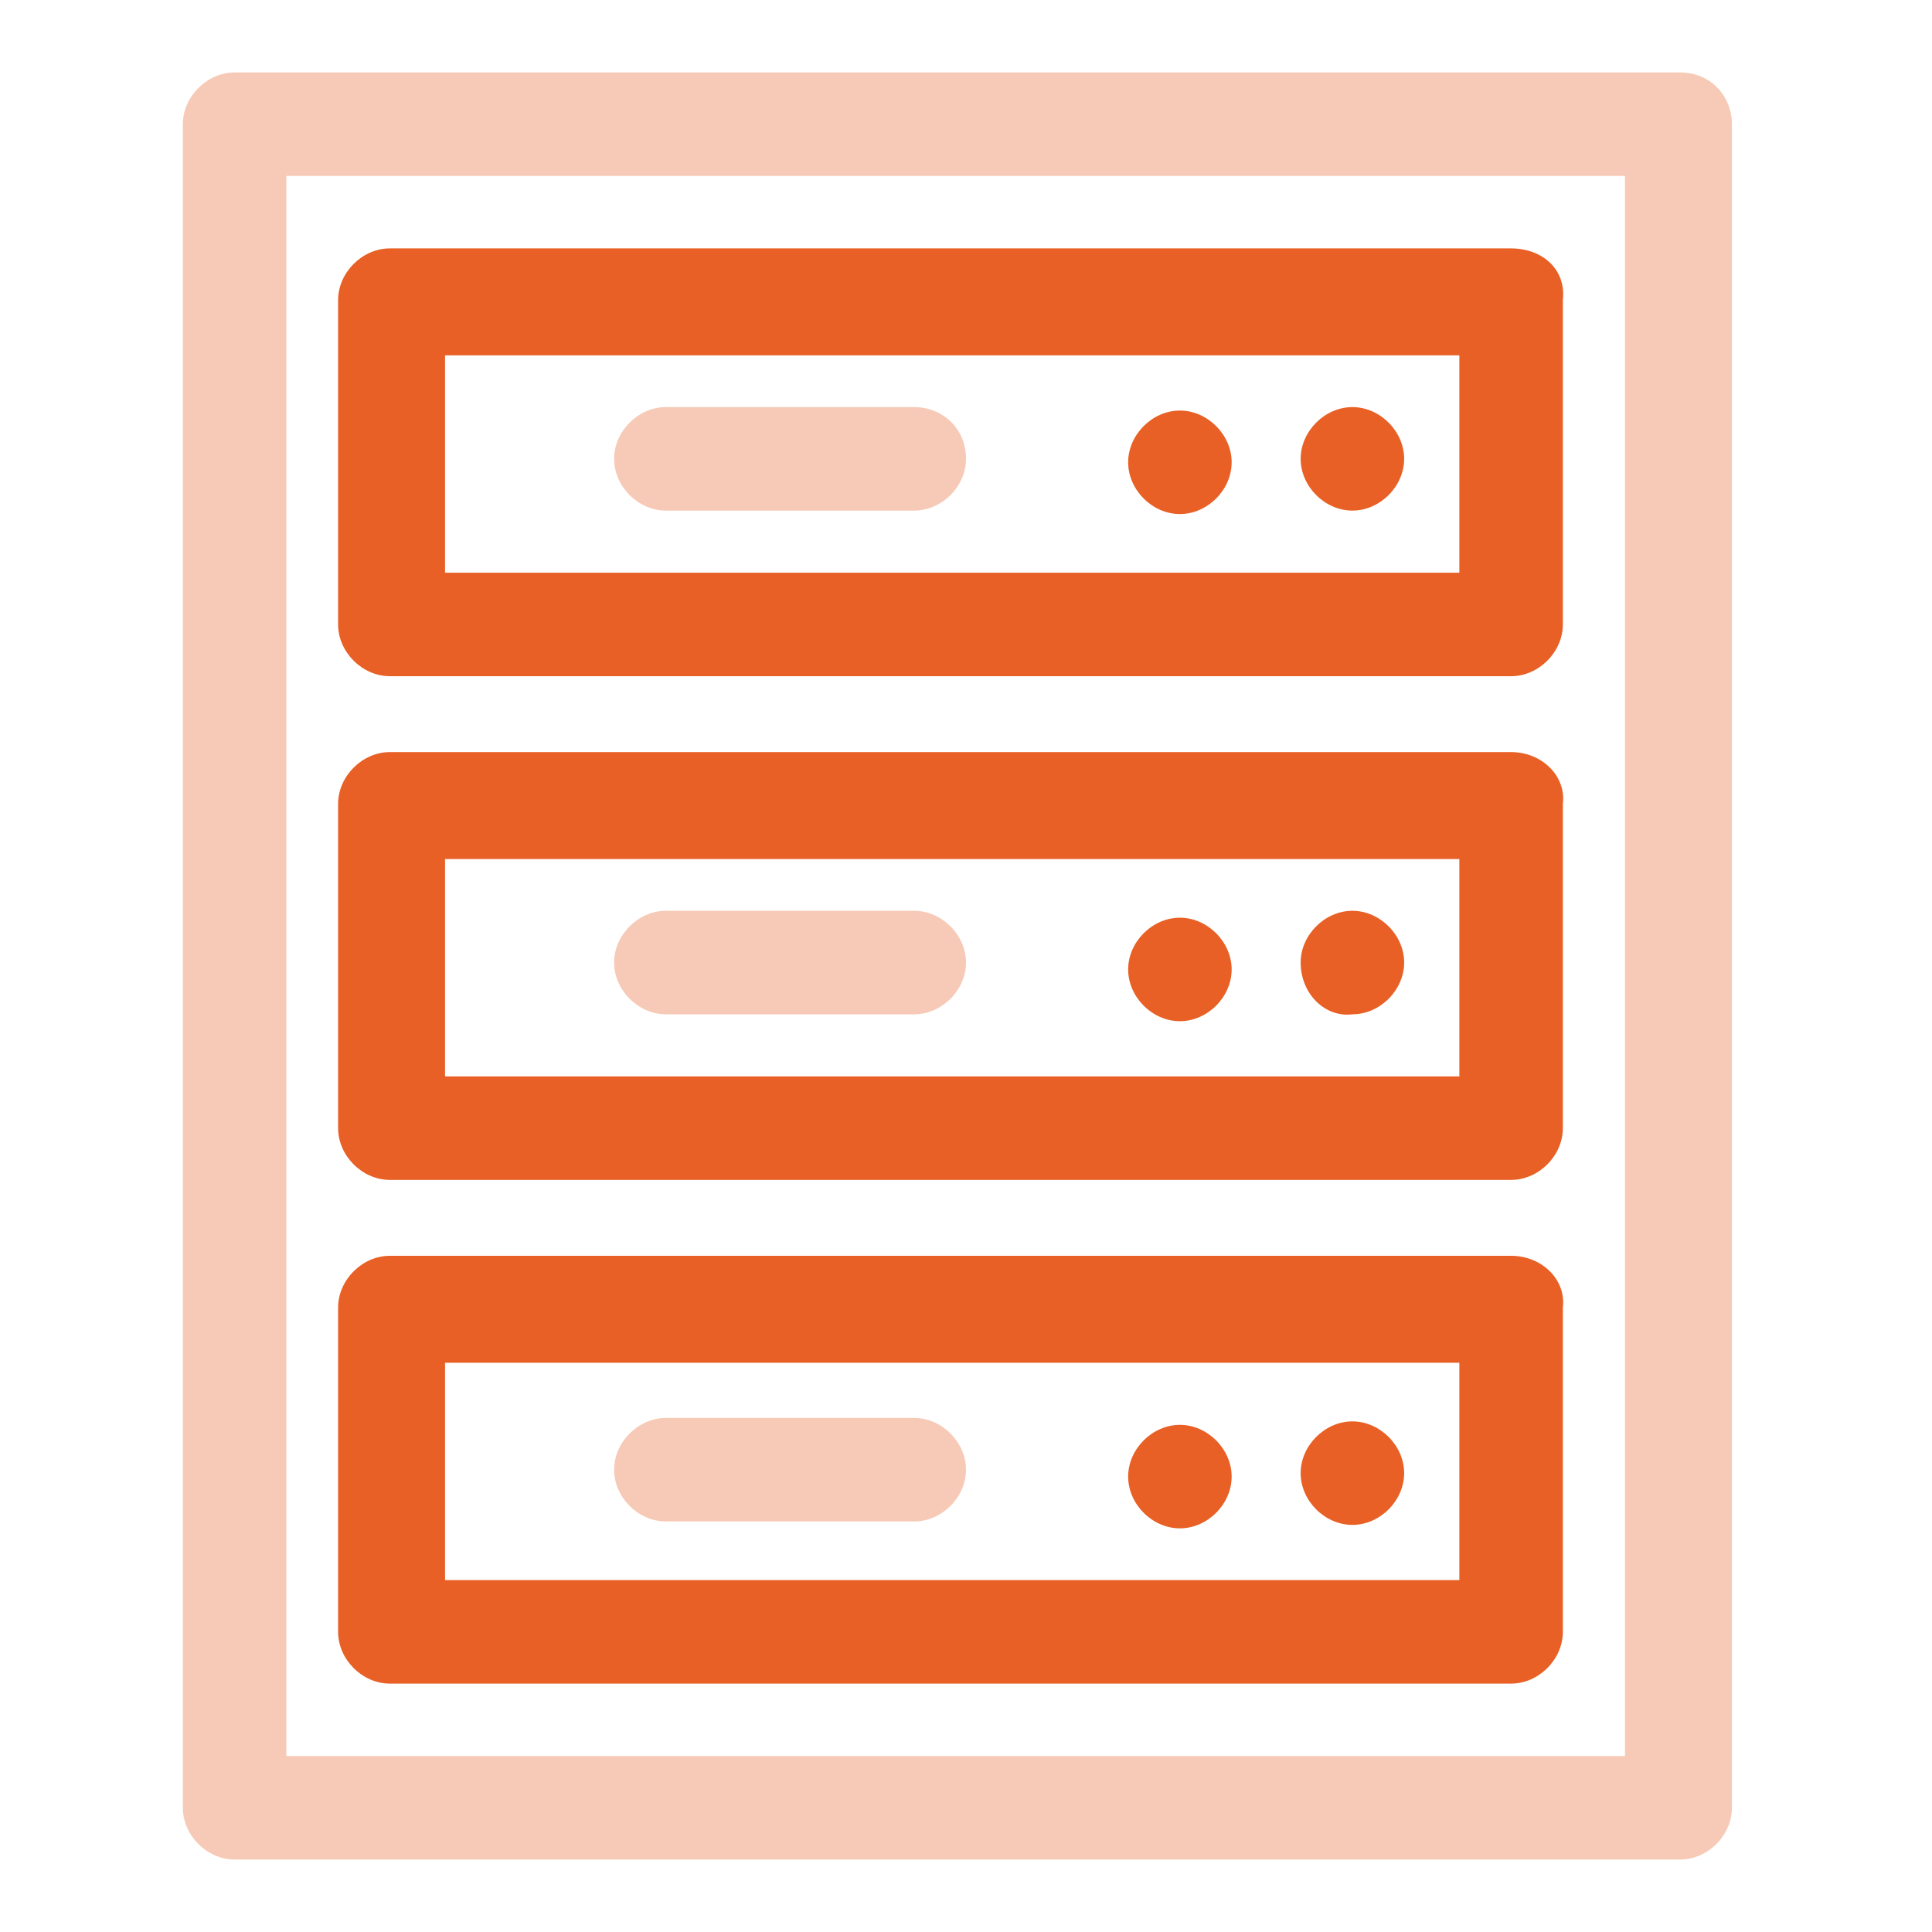
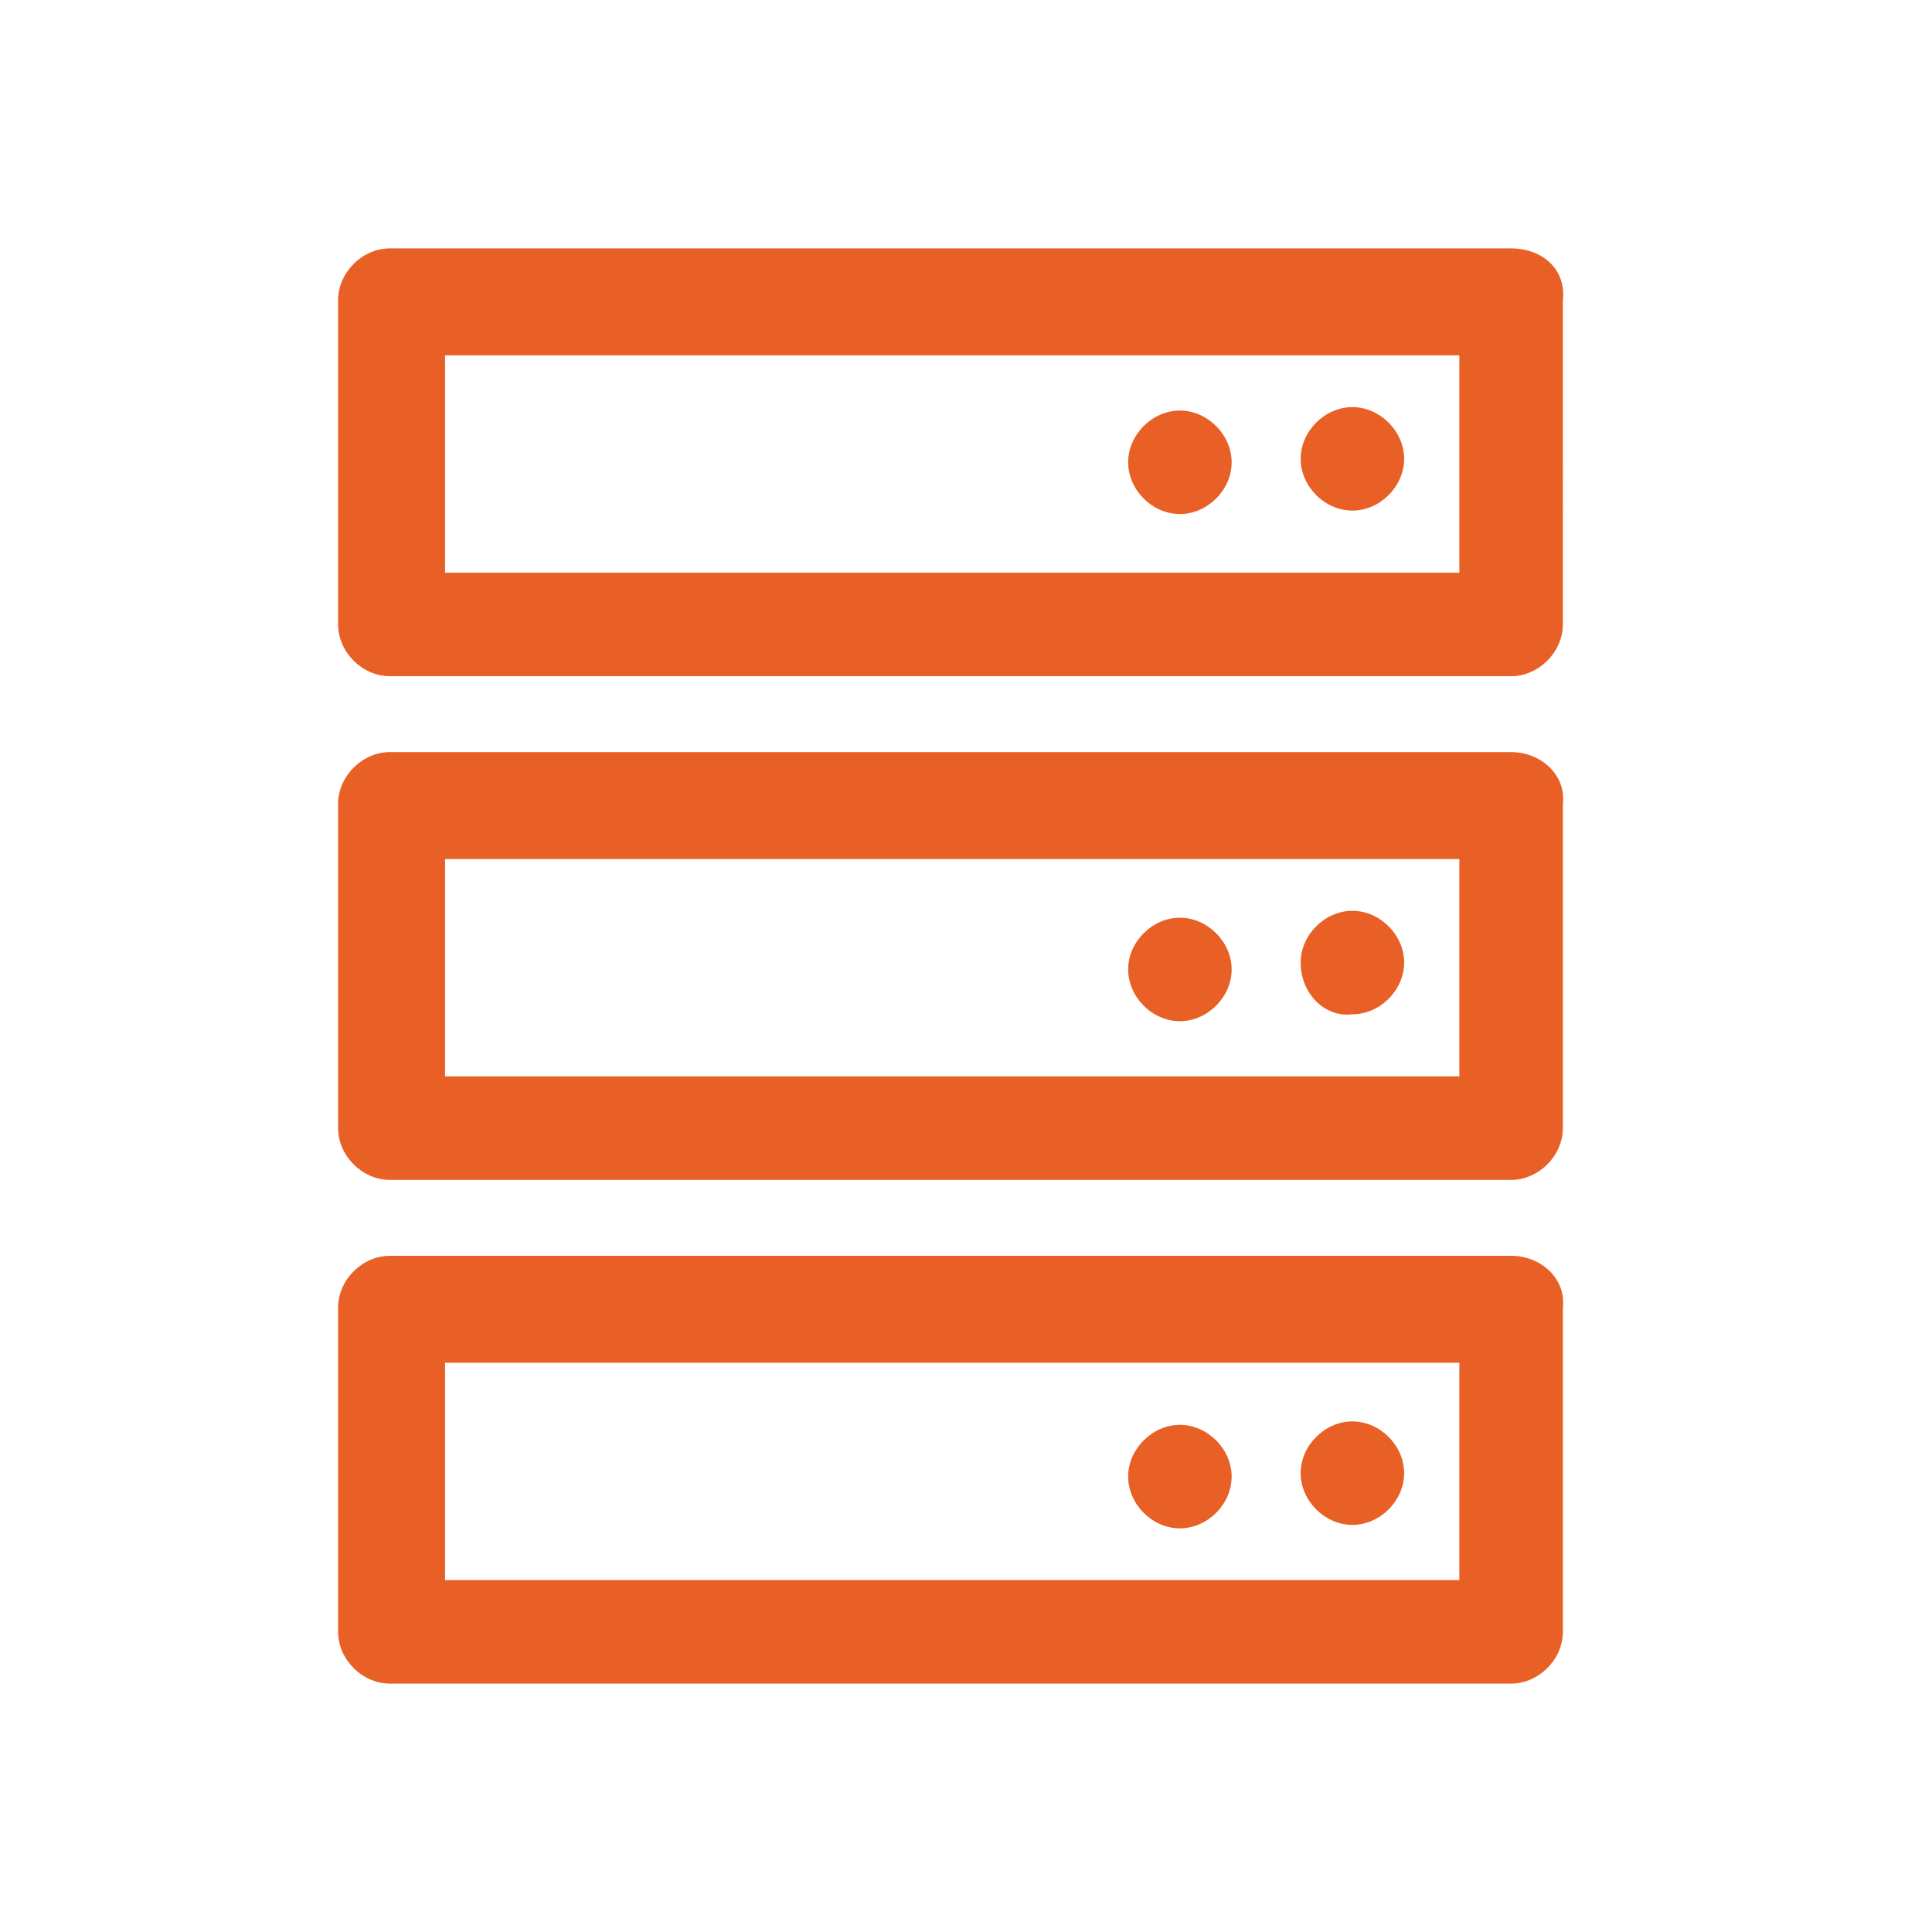
<svg xmlns="http://www.w3.org/2000/svg" xml:space="preserve" style="enable-background:new 0 0 56 56;" viewBox="0 0 56 56" y="0px" x="0px" id="icon" version="1.1">
  <style type="text/css">
	.st0{fill:#E86025;}
	.st1{opacity:0.33;fill:#E86025;enable-background:new    ;}
</style>
  <path d="M43.8,36.4H11.3c-0.8,0-1.5,0.7-1.5,1.5v9.4c0,0.8,0.7,1.5,1.5,1.5h32.5  c0.8,0,1.5-0.7,1.5-1.5v-9.4C45.4,37.1,44.7,36.4,43.8,36.4z M42.3,45.8H12.9v-6.3h29.4V45.8z M37.7,42.7c0-0.8,0.7-1.5,1.5-1.5  s1.5,0.7,1.5,1.5s-0.7,1.5-1.5,1.5S37.7,43.5,37.7,42.7z M32.7,42.8c0-0.8,0.7-1.5,1.5-1.5s1.5,0.7,1.5,1.5s-0.7,1.5-1.5,1.5  S32.7,43.6,32.7,42.8z M43.8,21.8H11.3c-0.8,0-1.5,0.7-1.5,1.5v9.4c0,0.8,0.7,1.5,1.5,1.5h32.5c0.8,0,1.5-0.7,1.5-1.5v-9.4  C45.4,22.5,44.7,21.8,43.8,21.8z M42.3,31.2H12.9v-6.3h29.4V31.2z M32.7,28.1c0-0.8,0.7-1.5,1.5-1.5s1.5,0.7,1.5,1.5  s-0.7,1.5-1.5,1.5S32.7,28.9,32.7,28.1z M37.7,27.9c0-0.8,0.7-1.5,1.5-1.5s1.5,0.7,1.5,1.5s-0.7,1.5-1.5,1.5  C38.4,29.5,37.7,28.8,37.7,27.9z M43.8,7.2H11.3c-0.8,0-1.5,0.7-1.5,1.5v9.4c0,0.8,0.7,1.5,1.5,1.5h32.5c0.8,0,1.5-0.7,1.5-1.5V8.7  C45.4,7.8,44.7,7.2,43.8,7.2z M42.3,16.6H12.9v-6.3h29.4V16.6z M37.7,13.3c0-0.8,0.7-1.5,1.5-1.5s1.5,0.7,1.5,1.5s-0.7,1.5-1.5,1.5  S37.7,14.1,37.7,13.3z M32.7,13.4c0-0.8,0.7-1.5,1.5-1.5s1.5,0.7,1.5,1.5s-0.7,1.5-1.5,1.5S32.7,14.2,32.7,13.4z" class="st0" id="co-svg-opaque" />
-   <path d="M48.7,2.1H6.8C6,2.1,5.3,2.8,5.3,3.6v48.8c0,0.8,0.7,1.5,1.5,1.5h41.9  c0.8,0,1.5-0.7,1.5-1.5V3.6C50.2,2.8,49.6,2.1,48.7,2.1z M47.2,50.9H8.3V5.1h38.8v45.8H47.2z M28,13.3c0,0.8-0.7,1.5-1.5,1.5h-7.2  c-0.8,0-1.5-0.7-1.5-1.5s0.7-1.5,1.5-1.5h7.2C27.3,11.8,28,12.4,28,13.3z M28,27.9c0,0.8-0.7,1.5-1.5,1.5h-7.2  c-0.8,0-1.5-0.7-1.5-1.5s0.7-1.5,1.5-1.5h7.2C27.3,26.4,28,27.1,28,27.9z M28,42.6c0,0.8-0.7,1.5-1.5,1.5h-7.2  c-0.8,0-1.5-0.7-1.5-1.5s0.7-1.5,1.5-1.5h7.2C27.3,41.1,28,41.8,28,42.6z" class="st1" id="co-svg-transparent" />
</svg>